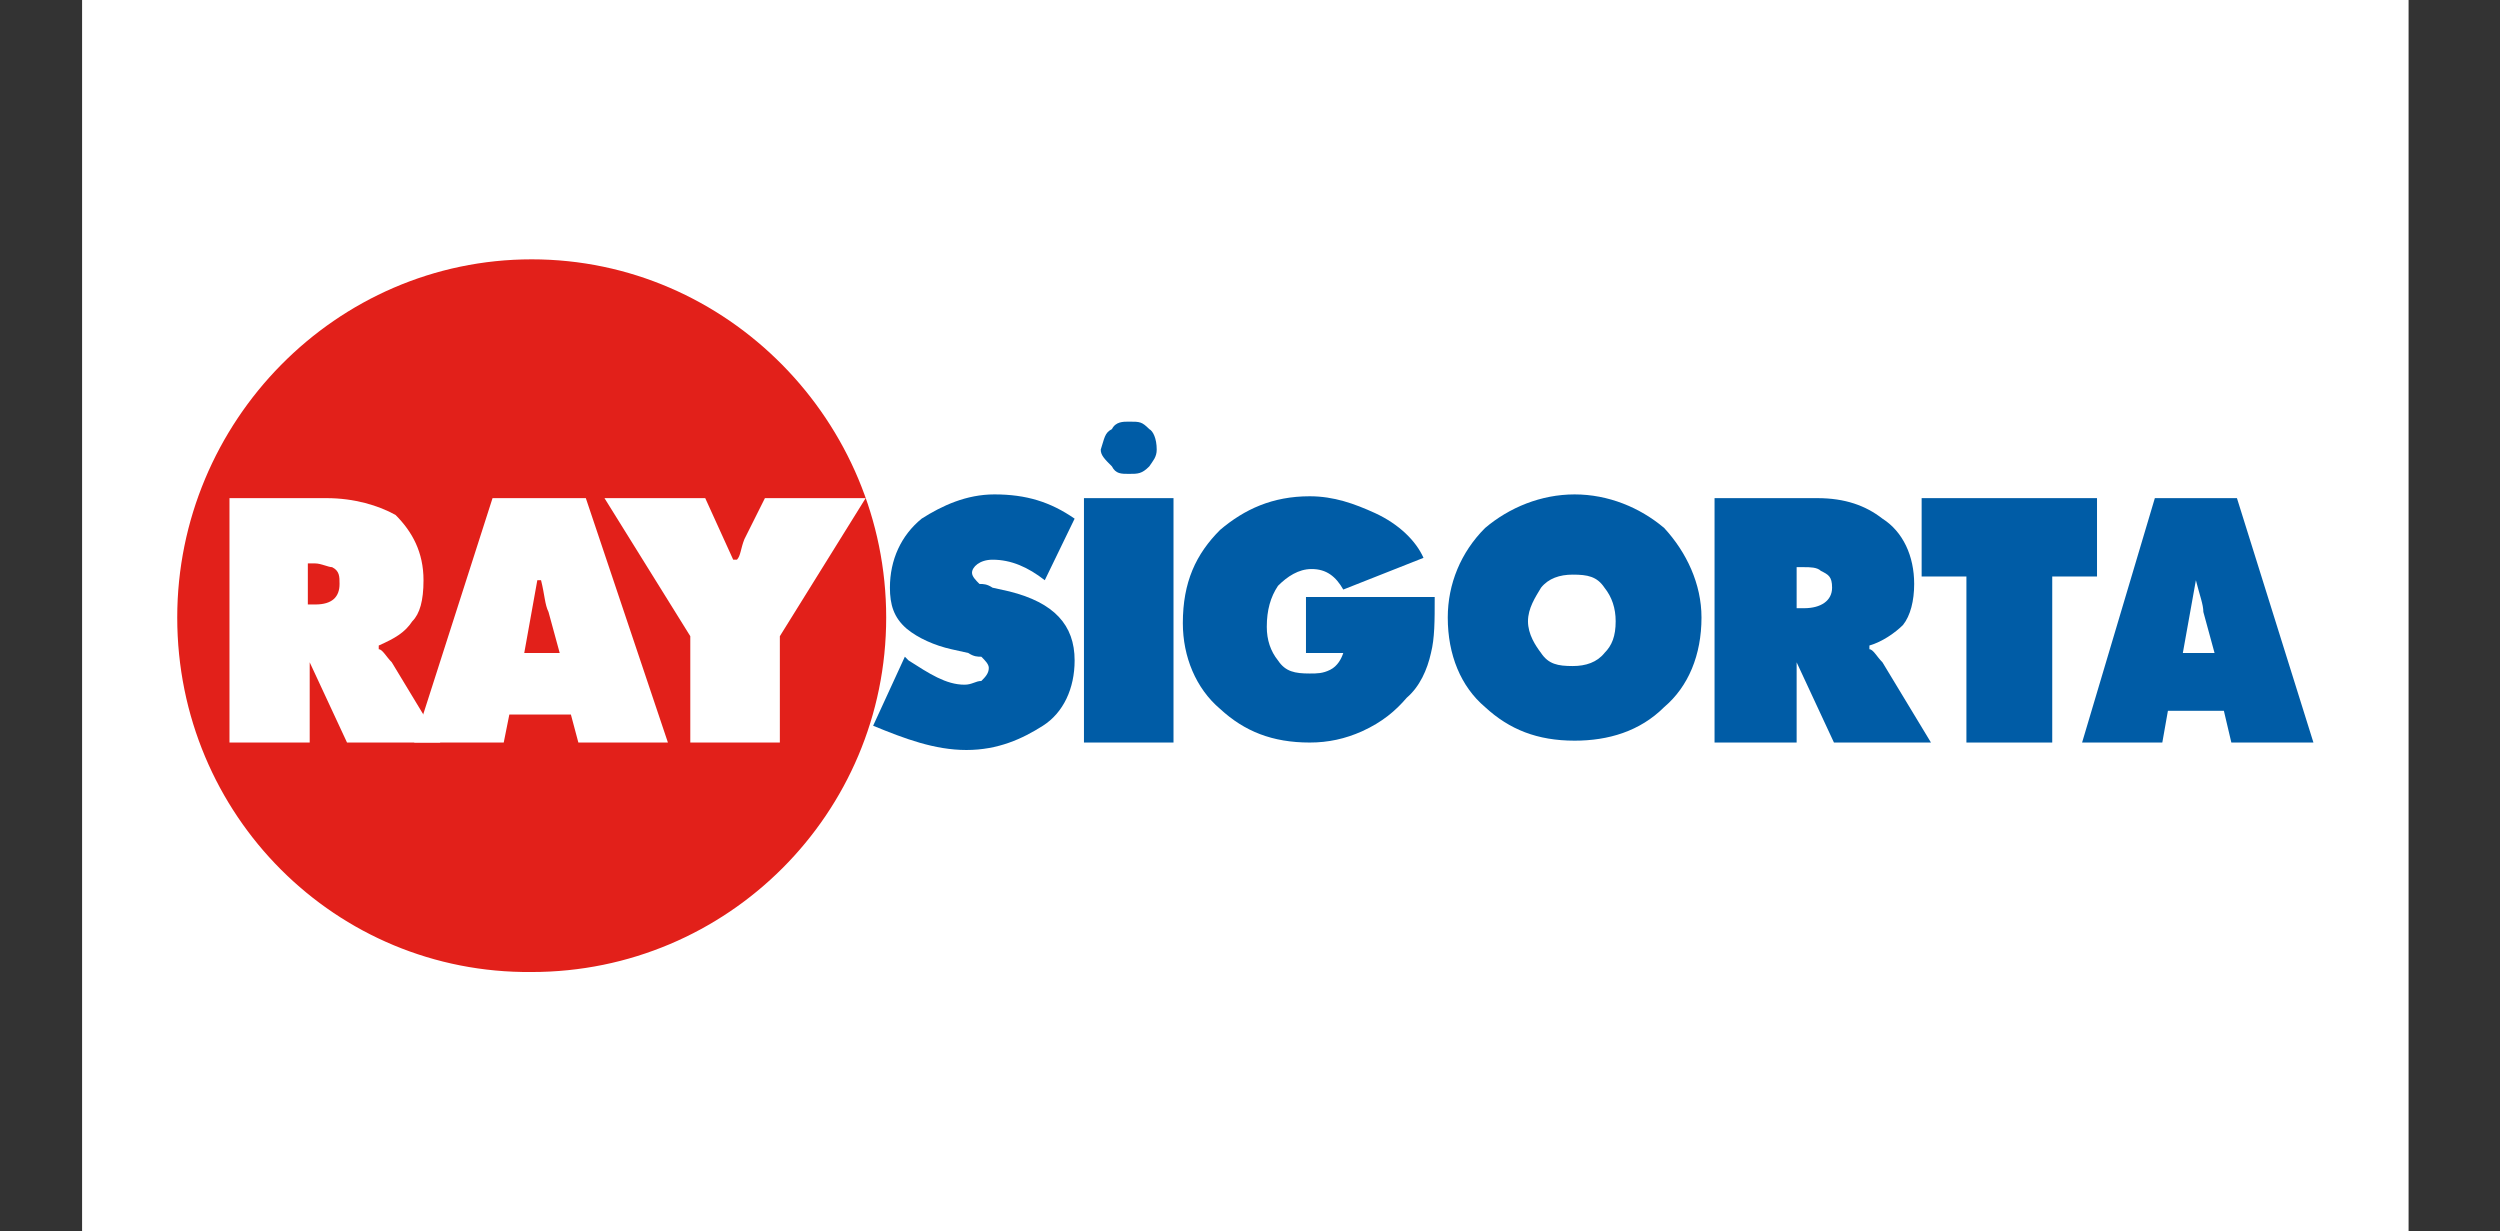
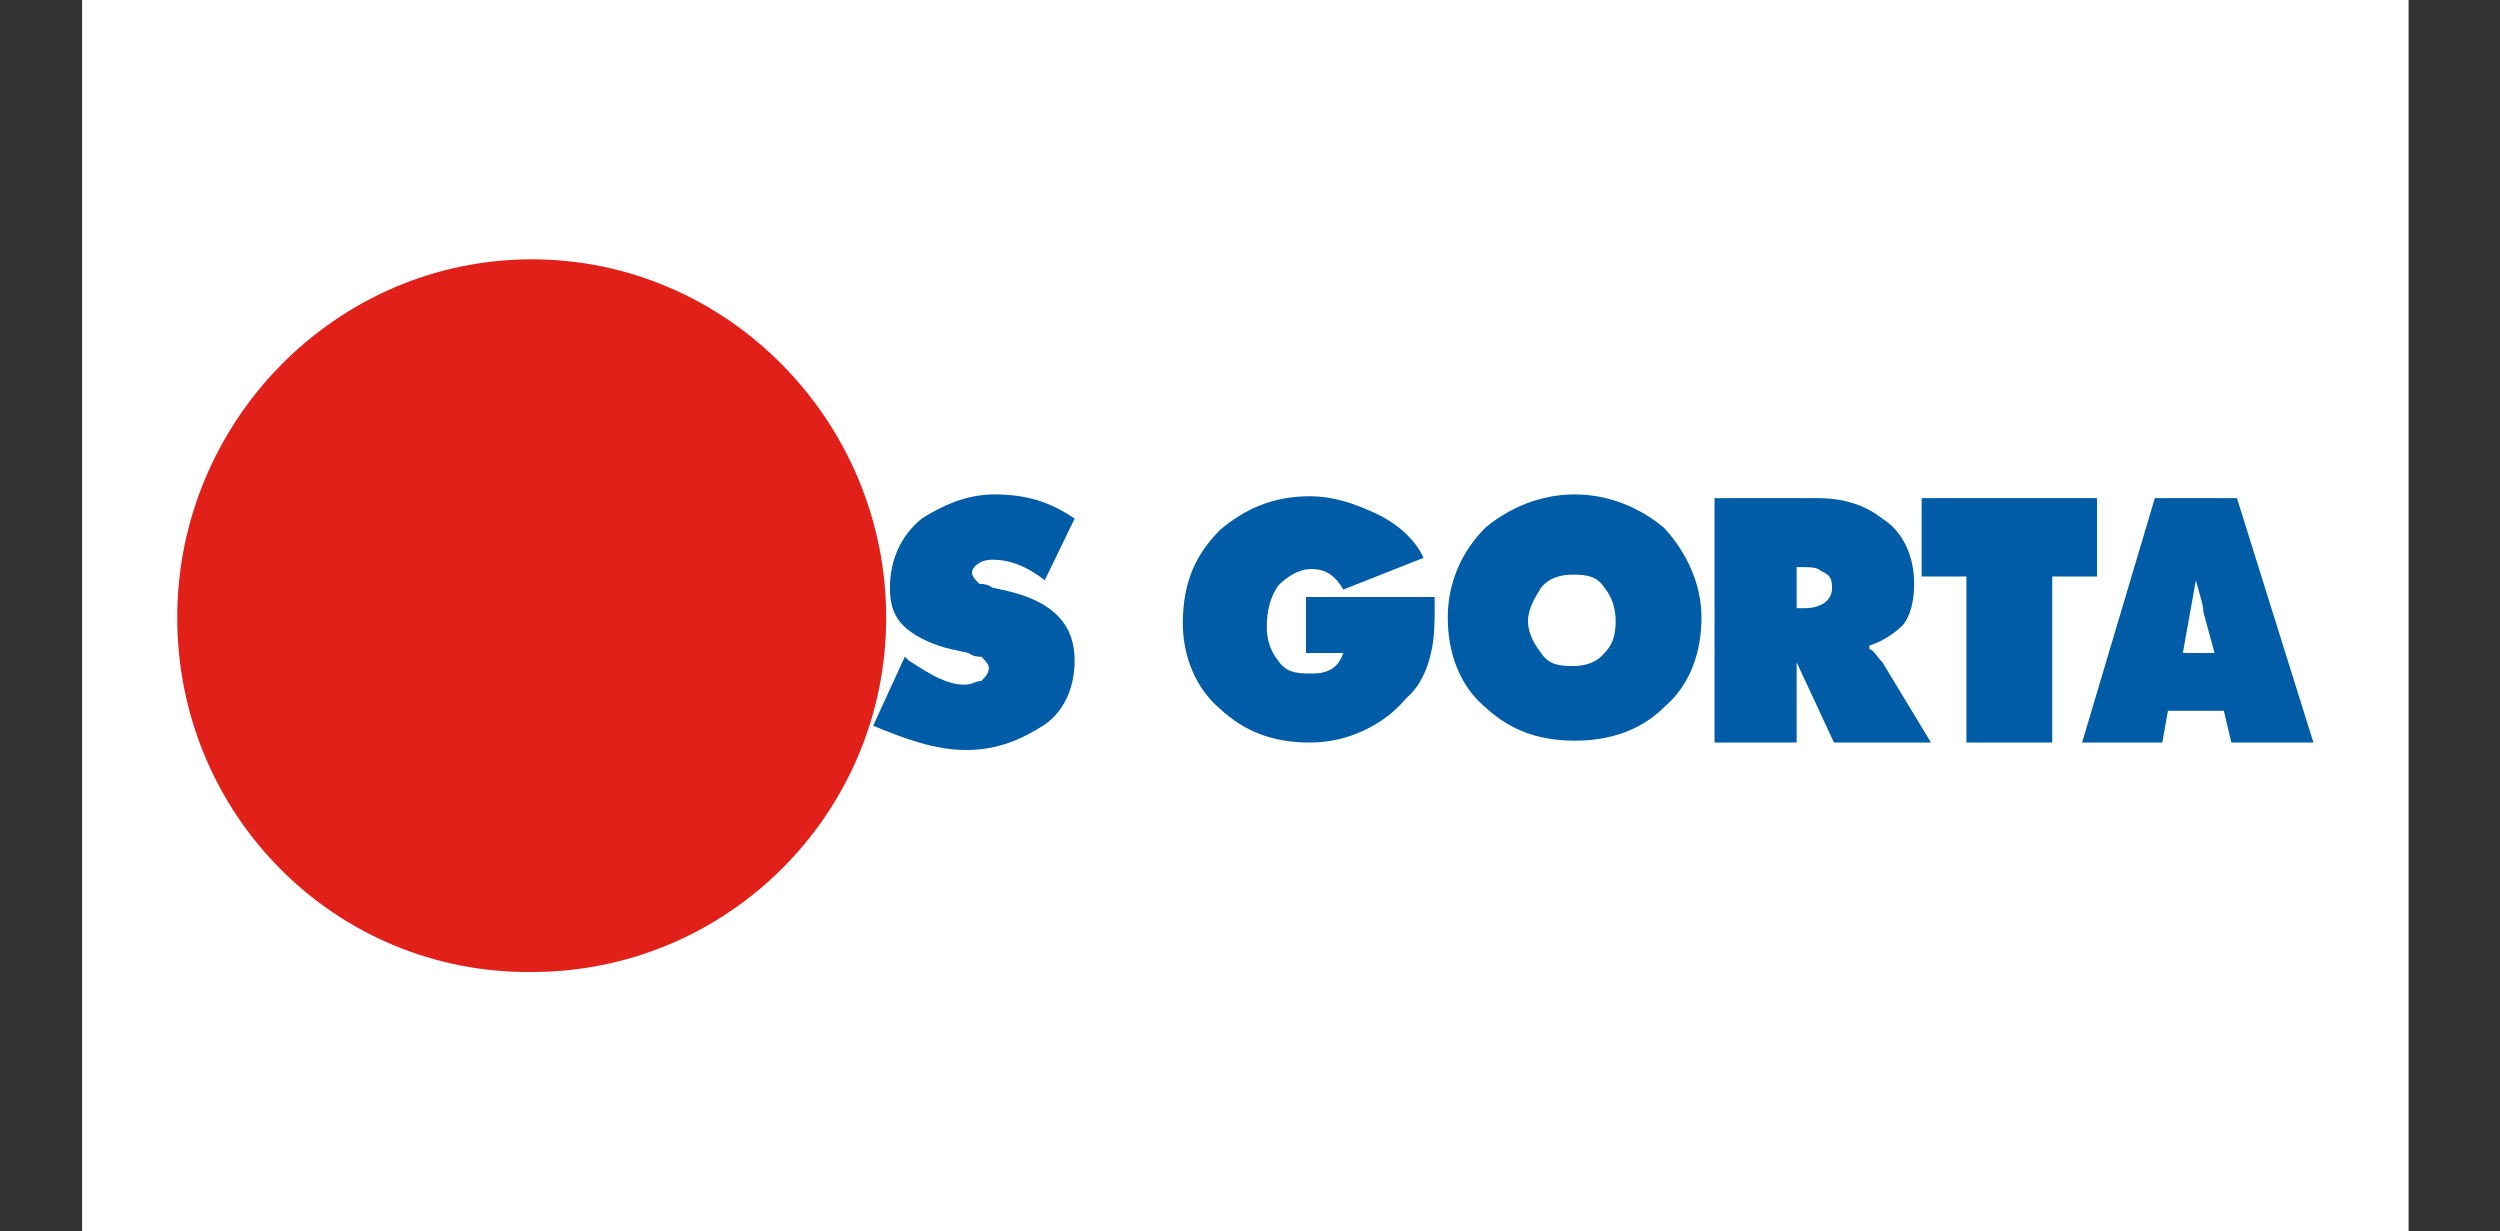
<svg xmlns="http://www.w3.org/2000/svg" version="1.1" id="katman_1" x="0px" y="0px" viewBox="0 0 134 66" style="enable-background:new 0 0 134 66;" xml:space="preserve">
  <rect x="0" y="0" width="134" height="66" fill="#333333" stroke="none" />
  <style type="text/css">
	.st0{fill-rule:evenodd;clip-rule:evenodd;fill:#FFFFFF;}
	.st1{fill-rule:evenodd;clip-rule:evenodd;fill:#E2201A;}
	.st2{fill-rule:evenodd;clip-rule:evenodd;fill:#005CA6;}
</style>
  <g>
    <polygon class="st0" points="4.4,-29.3 129.1,-29.3 129.1,95.4 4.4,95.4 4.4,-29.3  " />
    <path class="st1" d="M9.5,33.1c0-10.5,8.5-19.2,19-19.2c10.5,0,19,8.7,19,19.2c0,10.5-8.5,19-19,19C18,52.2,9.5,43.7,9.5,33.1   L9.5,33.1z" />
-     <path class="st0" d="M12.3,26.7h5.2c1.5,0,2.8,0.4,3.7,0.9c0.9,0.9,1.5,2,1.5,3.5c0,1.1-0.2,1.8-0.6,2.2c-0.4,0.6-0.9,0.9-1.8,1.3   v0.2c0.2,0,0.4,0.4,0.7,0.7l2.6,4.3h-5l-2-4.3l0,0v4.3h-4.3V26.7L12.3,26.7z M16.5,32.4h0.4c0.9,0,1.3-0.4,1.3-1.1   c0-0.4,0-0.7-0.4-0.9c-0.2,0-0.6-0.2-0.9-0.2h-0.4V32.4L16.5,32.4z" />
-     <path class="st0" d="M27,39.8h-4.8l4.2-13.1h5l4.4,13.1h-4.8l-0.4-1.5h-3.3L27,39.8L27,39.8z M30,35l-0.6-2.2   c-0.2-0.4-0.2-0.9-0.4-1.7h-0.2L28.1,35H30L30,35z" />
-     <path class="st0" d="M37.8,26.7l1.5,3.3h0.2c0.2-0.2,0.2-0.6,0.4-1.1l1.1-2.2h5.4l-4.6,7.4v5.7H37v-5.7l-4.6-7.4H37.8L37.8,26.7z" />
    <path class="st2" d="M48.5,35.2l0.2,0.2c1.1,0.7,2,1.3,3,1.3c0.4,0,0.6-0.2,0.9-0.2c0.2-0.2,0.4-0.4,0.4-0.7c0-0.2-0.2-0.4-0.4-0.6   c-0.2,0-0.4,0-0.7-0.2l-0.9-0.2c-0.9-0.2-1.8-0.6-2.4-1.1c-0.7-0.6-0.9-1.3-0.9-2.2c0-1.5,0.6-2.8,1.7-3.7c1.1-0.7,2.4-1.3,3.9-1.3   c1.7,0,3,0.4,4.3,1.3L56,31.1c-0.9-0.7-1.8-1.1-2.8-1.1c-0.7,0-1.1,0.4-1.1,0.7c0,0.2,0.2,0.4,0.4,0.6c0.2,0,0.4,0,0.7,0.2l0.9,0.2   c2.4,0.6,3.5,1.8,3.5,3.7c0,1.5-0.6,2.8-1.7,3.5c-1.1,0.7-2.4,1.3-4.1,1.3c-1.7,0-3.3-0.6-5-1.3L48.5,35.2L48.5,35.2z" />
-     <path class="st2" d="M58.1,26.7h4.8v13.1h-4.8V26.7L58.1,26.7z M62,24.1c0,0.4-0.2,0.6-0.4,0.9c-0.4,0.4-0.6,0.4-1.1,0.4   c-0.4,0-0.7,0-0.9-0.4c-0.4-0.4-0.6-0.6-0.6-0.9c0.2-0.6,0.2-0.9,0.6-1.1c0.2-0.4,0.6-0.4,0.9-0.4c0.6,0,0.7,0,1.1,0.4   C61.8,23.1,62,23.5,62,24.1L62,24.1z" />
    <path class="st2" d="M91.2,33.1c0,2-0.7,3.7-2,4.8c-1.3,1.3-3,1.8-4.8,1.8c-2,0-3.5-0.6-4.8-1.8c-1.3-1.1-2-2.8-2-4.8   c0-1.8,0.7-3.5,2-4.8c1.3-1.1,3-1.8,4.8-1.8c1.8,0,3.5,0.7,4.8,1.8C90.4,29.6,91.2,31.3,91.2,33.1L91.2,33.1z M81.9,33.3   c0,0.7,0.4,1.3,0.7,1.7c0.4,0.6,0.9,0.7,1.7,0.7c0.7,0,1.3-0.2,1.7-0.7c0.4-0.4,0.6-0.9,0.6-1.7c0-0.7-0.2-1.3-0.6-1.8   c-0.4-0.6-0.9-0.7-1.7-0.7c-0.7,0-1.3,0.2-1.7,0.7C82.3,32,81.9,32.6,81.9,33.3L81.9,33.3z" />
    <path class="st2" d="M91.9,26.7h5.5c1.5,0,2.6,0.4,3.5,1.1c1.1,0.7,1.7,2,1.7,3.5c0,0.9-0.2,1.7-0.6,2.2c-0.4,0.4-1.1,0.9-1.8,1.1   v0.2c0.2,0,0.4,0.4,0.7,0.7l2.6,4.3h-5.2l-2-4.3l0,0v4.3h-4.4V26.7L91.9,26.7z M96.3,32.6h0.4c0.9,0,1.5-0.4,1.5-1.1   c0-0.6-0.2-0.7-0.6-0.9c-0.2-0.2-0.6-0.2-0.9-0.2h-0.4V32.6L96.3,32.6z" />
    <path class="st2" d="M115.9,39.8h-4.3l3.9-13.1h4.4l4.1,13.1h-4.4l-0.4-1.7h-3L115.9,39.8L115.9,39.8z M118.7,35l-0.6-2.2   c0-0.4-0.2-0.9-0.4-1.7l0,0L117,35H118.7L118.7,35z" />
    <path class="st2" d="M76.9,32c0,1.3,0,2.2-0.2,3c-0.2,0.9-0.6,1.8-1.3,2.4c-0.6,0.7-1.3,1.3-2.4,1.8c-0.9,0.4-1.8,0.6-2.8,0.6   c-2,0-3.5-0.6-4.8-1.8c-1.3-1.1-2-2.8-2-4.6c0-2.2,0.7-3.7,2-5c1.3-1.1,2.8-1.8,4.8-1.8c1.3,0,2.4,0.4,3.5,0.9   c1.3,0.6,2.2,1.5,2.6,2.4l-4.3,1.7c-0.4-0.7-0.9-1.1-1.7-1.1c-0.7,0-1.3,0.4-1.8,0.9c-0.4,0.6-0.6,1.3-0.6,2.2   c0,0.7,0.2,1.3,0.6,1.8c0.4,0.6,0.9,0.7,1.7,0.7c0.4,0,0.7,0,1.1-0.2c0.4-0.2,0.6-0.6,0.7-0.9h-2v-3H76.9L76.9,32z" />
    <polygon class="st2" points="103,26.7 112.4,26.7 112.4,30.9 110,30.9 110,39.8 105.4,39.8 105.4,30.9 103,30.9 103,26.7  " />
  </g>
</svg>